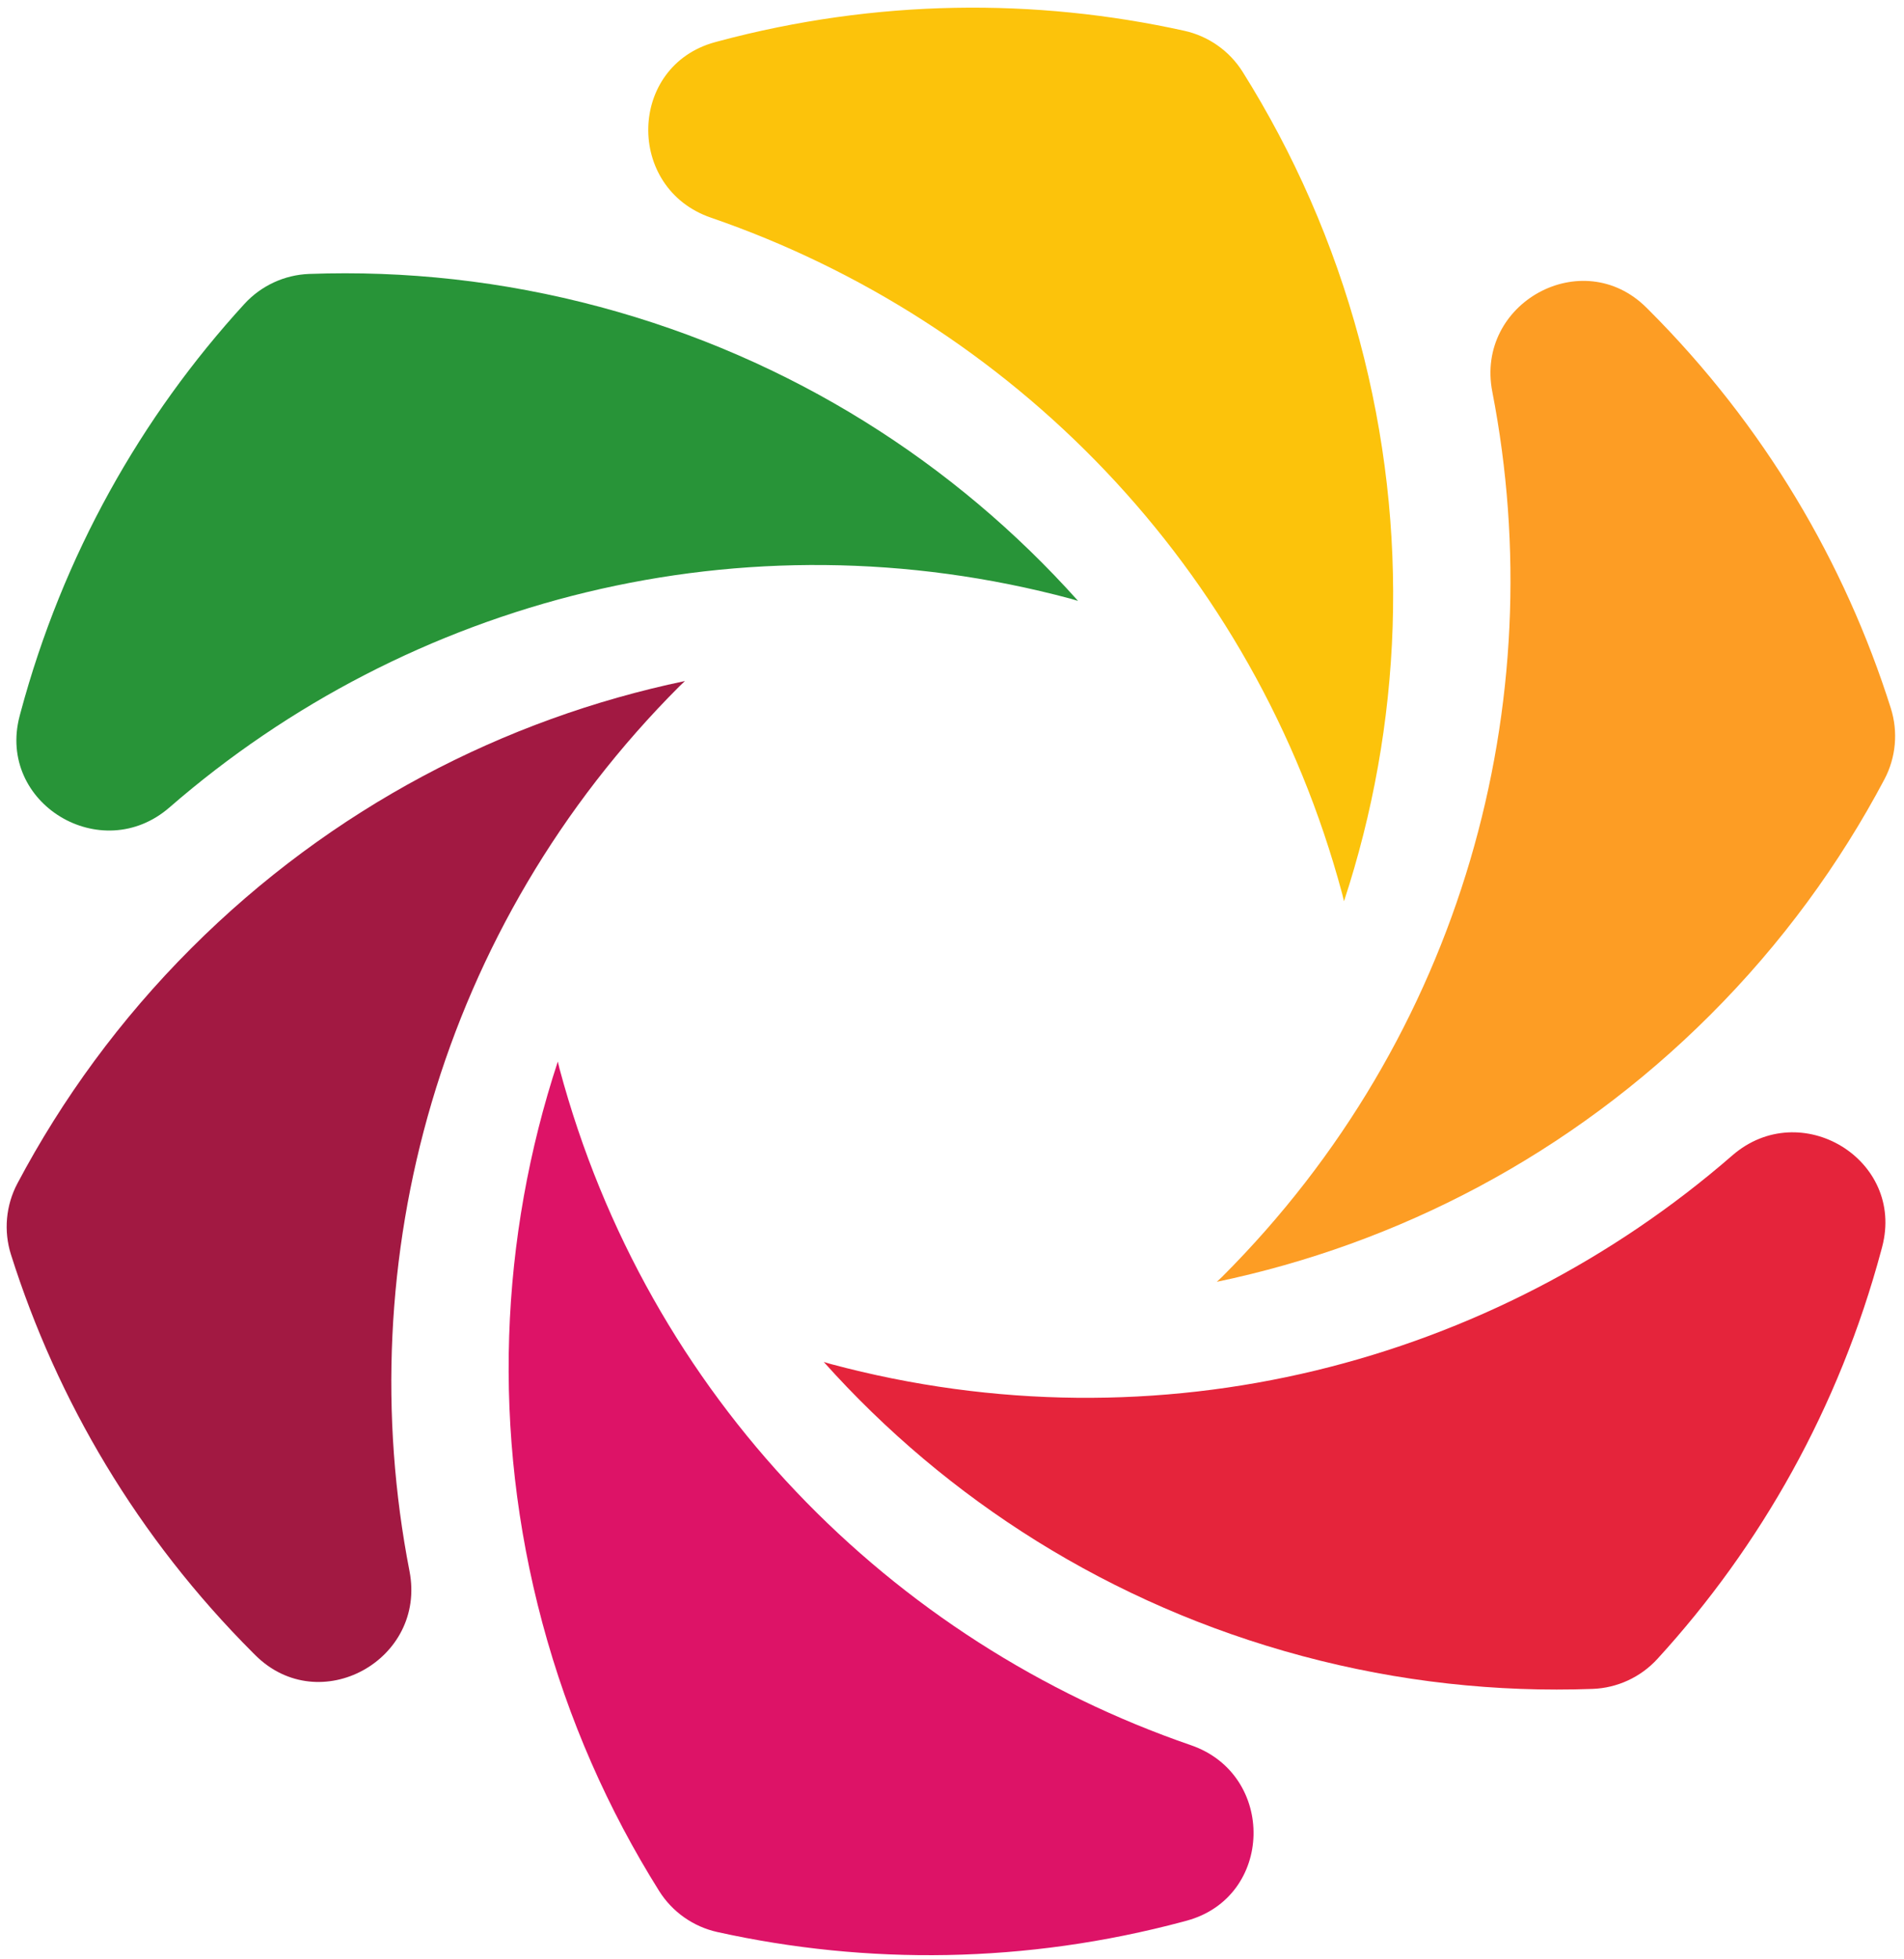
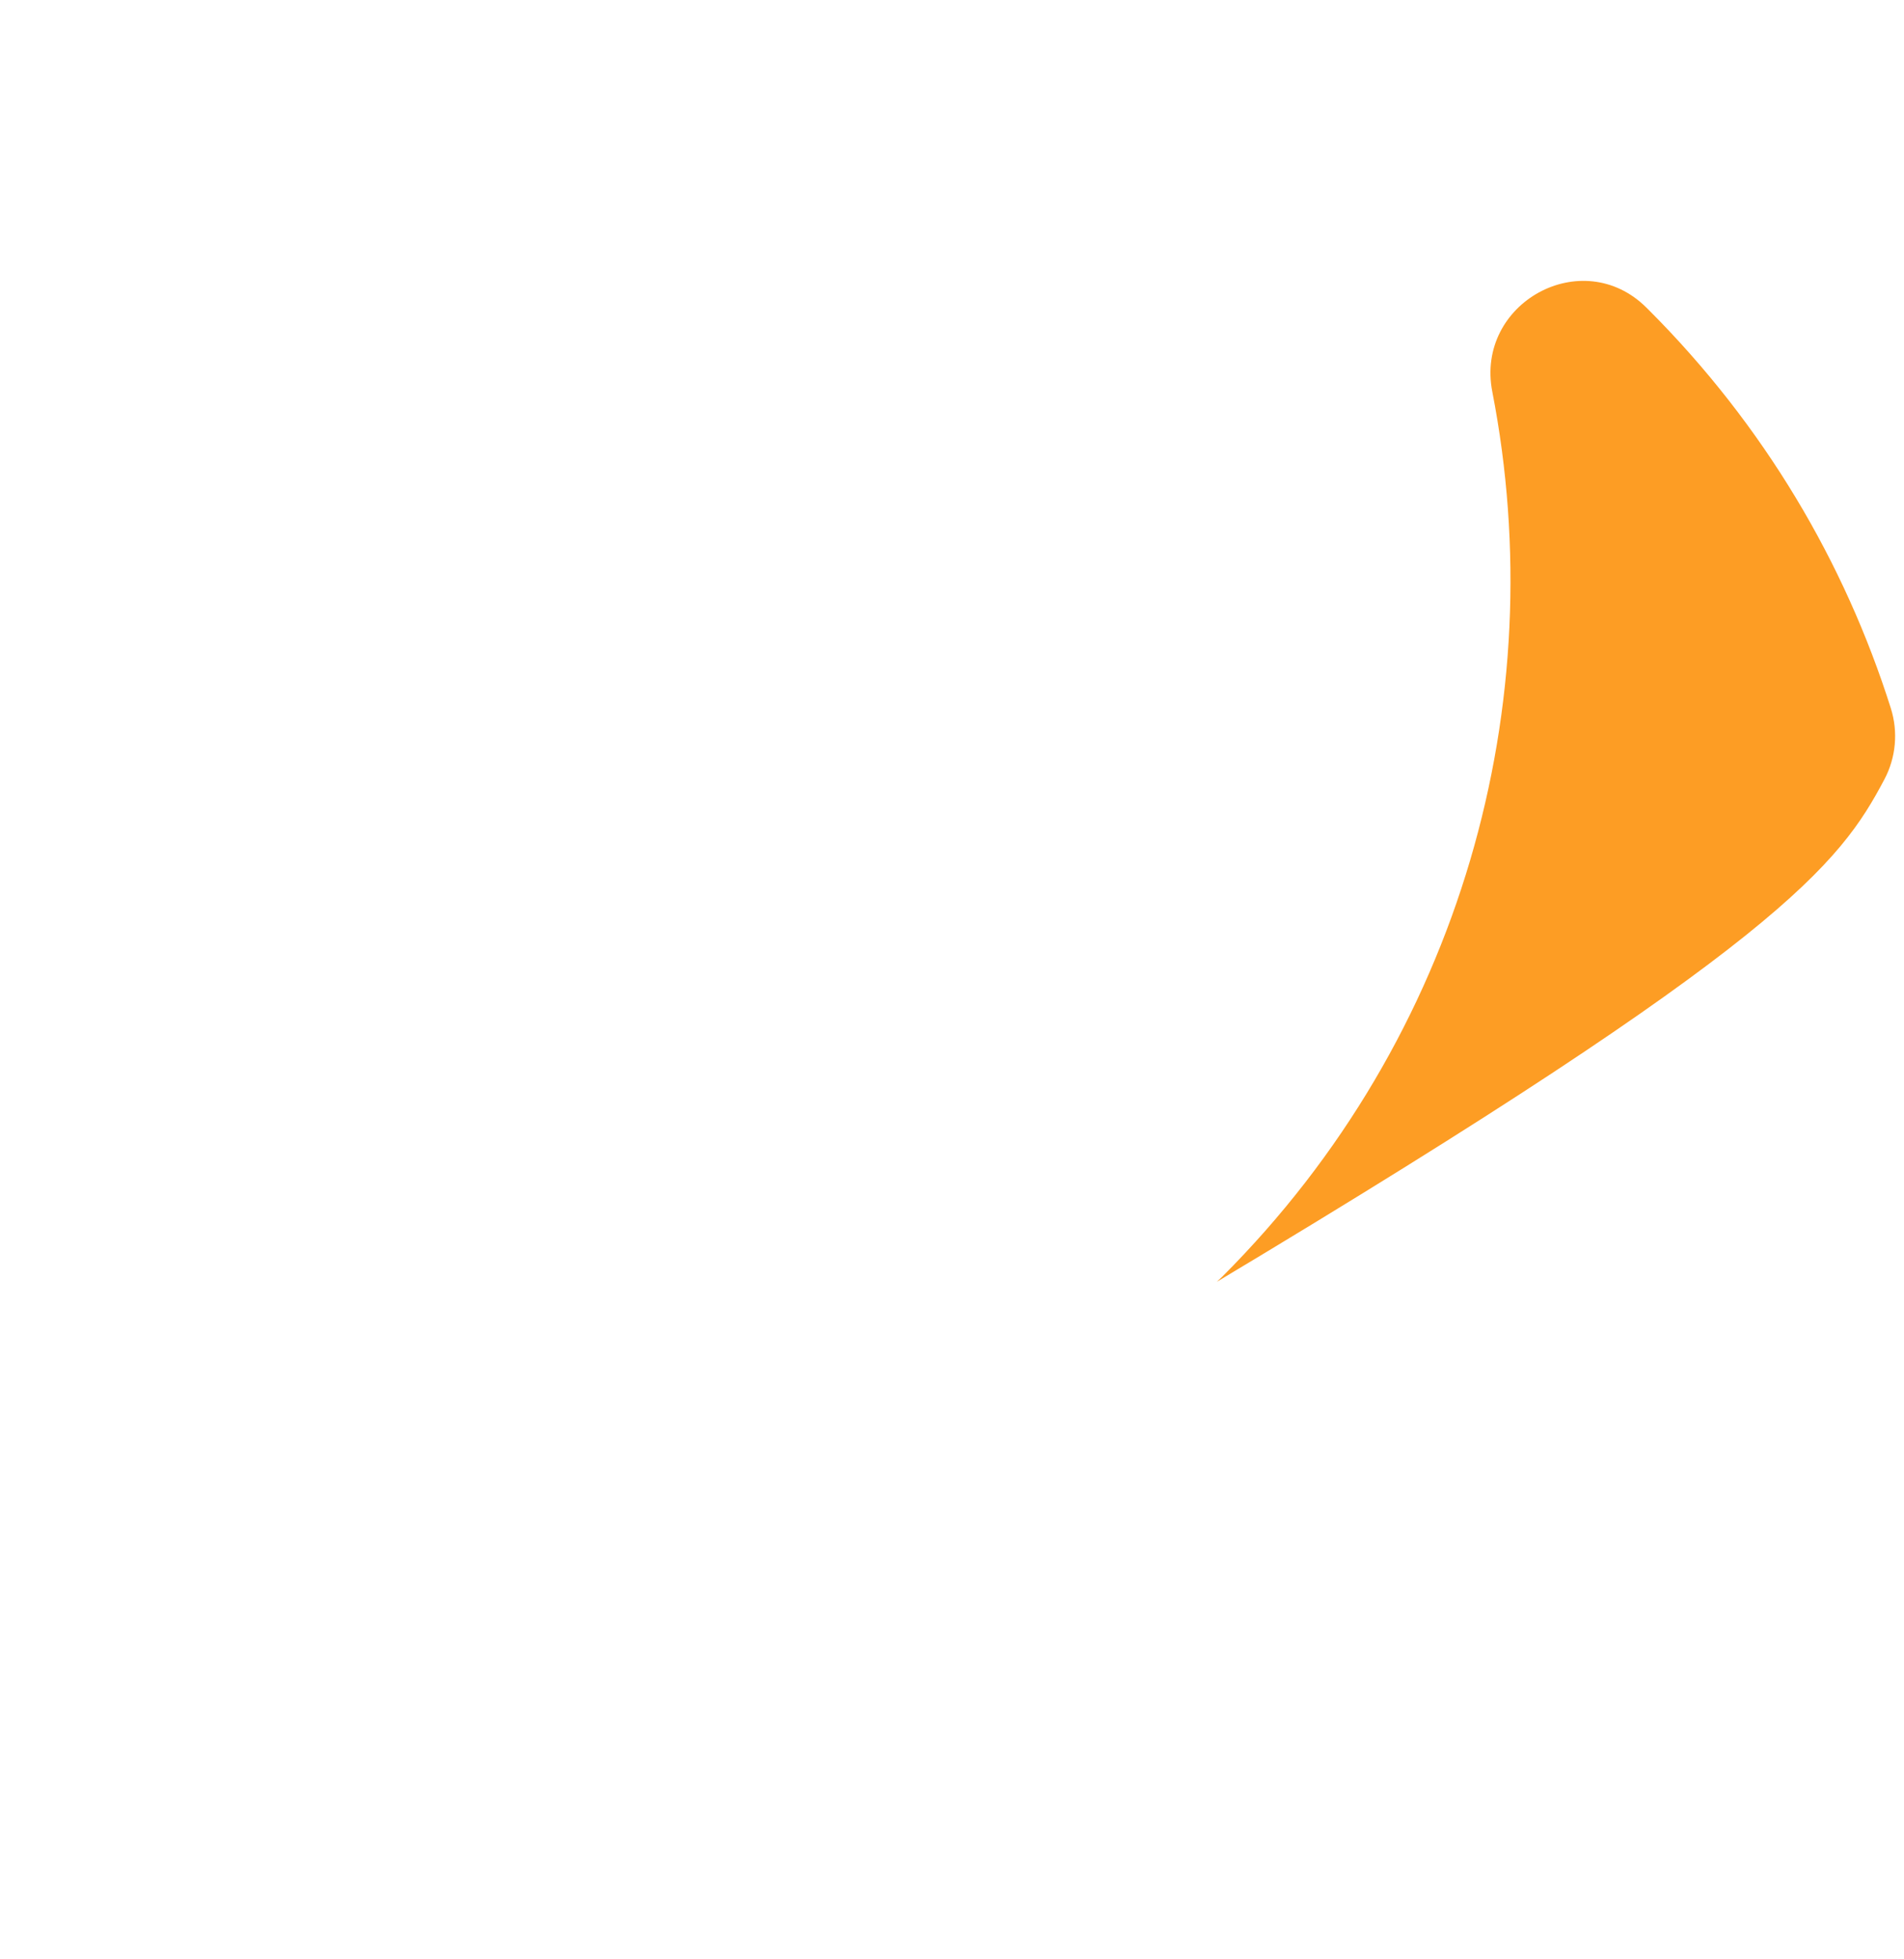
<svg xmlns="http://www.w3.org/2000/svg" width="486" height="500" viewBox="0 0 486 500" fill="none">
-   <path d="M173.466 175.122C173.914 174.673 174.384 174.264 174.835 173.821C128.655 183.478 84.658 206.175 48.81 242.026C30.639 260.195 15.878 280.471 4.445 302.051C1.485 307.639 0.896 314.189 2.804 320.22C14.566 357.409 35.131 392.413 64.616 421.899C64.81 422.087 64.998 422.281 65.189 422.469C81.557 438.734 108.932 423.653 104.525 401C89.112 321.747 112.08 236.507 173.466 175.122Z" fill="#A21942" />
-   <path d="M142.823 272.78C142.657 272.169 142.538 271.558 142.381 270.946C127.656 315.768 125.31 365.218 138.433 414.189C145.083 439.01 155.263 461.931 168.237 482.62C171.595 487.981 176.975 491.763 183.152 493.126C221.238 501.536 261.833 501.226 302.112 490.435C302.372 490.363 302.632 490.294 302.892 490.222C325.163 484.18 325.789 452.933 303.968 445.422C227.623 419.146 165.291 356.637 142.823 272.78Z" fill="#DD1367" />
-   <path d="M212.074 348.147C211.463 347.984 210.874 347.782 210.265 347.613C241.72 382.778 283.372 409.53 332.345 422.656C357.164 429.306 382.105 431.951 406.509 431.06C412.829 430.831 418.796 428.064 423.065 423.395C449.391 394.618 469.421 359.304 480.215 319.027C480.285 318.764 480.351 318.504 480.423 318.244C486.323 295.937 459.576 279.771 442.163 294.914C381.233 347.89 295.933 370.618 212.074 348.147Z" fill="#E5243B" />
-   <path d="M311.973 325.858C311.524 326.303 311.054 326.715 310.603 327.158C356.783 317.498 400.78 294.804 436.631 258.953C454.8 240.785 469.56 220.508 480.993 198.928C483.953 193.341 484.542 186.79 482.634 180.757C470.872 143.57 450.307 108.566 420.822 79.081C420.628 78.892 420.44 78.699 420.249 78.511C403.881 62.245 376.506 77.327 380.913 99.98C396.327 179.233 373.358 264.469 311.973 325.858Z" fill="#FD9D24" />
-   <path d="M342.615 228.199C342.781 228.81 342.9 229.422 343.057 230.033C357.782 185.212 360.128 135.762 347.005 86.788C340.355 61.969 330.175 39.048 317.201 18.36C313.843 12.998 308.462 9.214 302.288 7.853C264.2 -0.559 223.605 -0.246 183.326 10.545C183.066 10.614 182.805 10.683 182.548 10.755C160.277 16.799 159.649 48.047 181.469 55.557C257.815 81.834 320.147 144.343 342.615 228.199Z" fill="#FCC30B" />
-   <path d="M273.364 152.829C273.975 152.995 274.565 153.197 275.173 153.363C243.718 118.201 202.067 91.449 153.093 78.323C128.274 71.673 103.334 69.029 78.93 69.916C72.609 70.149 66.645 72.915 62.374 77.585C36.047 106.362 16.017 141.676 5.223 181.952C5.154 182.213 5.087 182.473 5.015 182.735C-0.885 205.042 25.862 221.208 43.276 206.066C104.208 153.089 189.508 130.362 273.364 152.829Z" fill="#289438" />
+   <path d="M311.973 325.858C311.524 326.303 311.054 326.715 310.603 327.158C454.8 240.785 469.56 220.508 480.993 198.928C483.953 193.341 484.542 186.79 482.634 180.757C470.872 143.57 450.307 108.566 420.822 79.081C420.628 78.892 420.44 78.699 420.249 78.511C403.881 62.245 376.506 77.327 380.913 99.98C396.327 179.233 373.358 264.469 311.973 325.858Z" fill="#FD9D24" />
</svg>